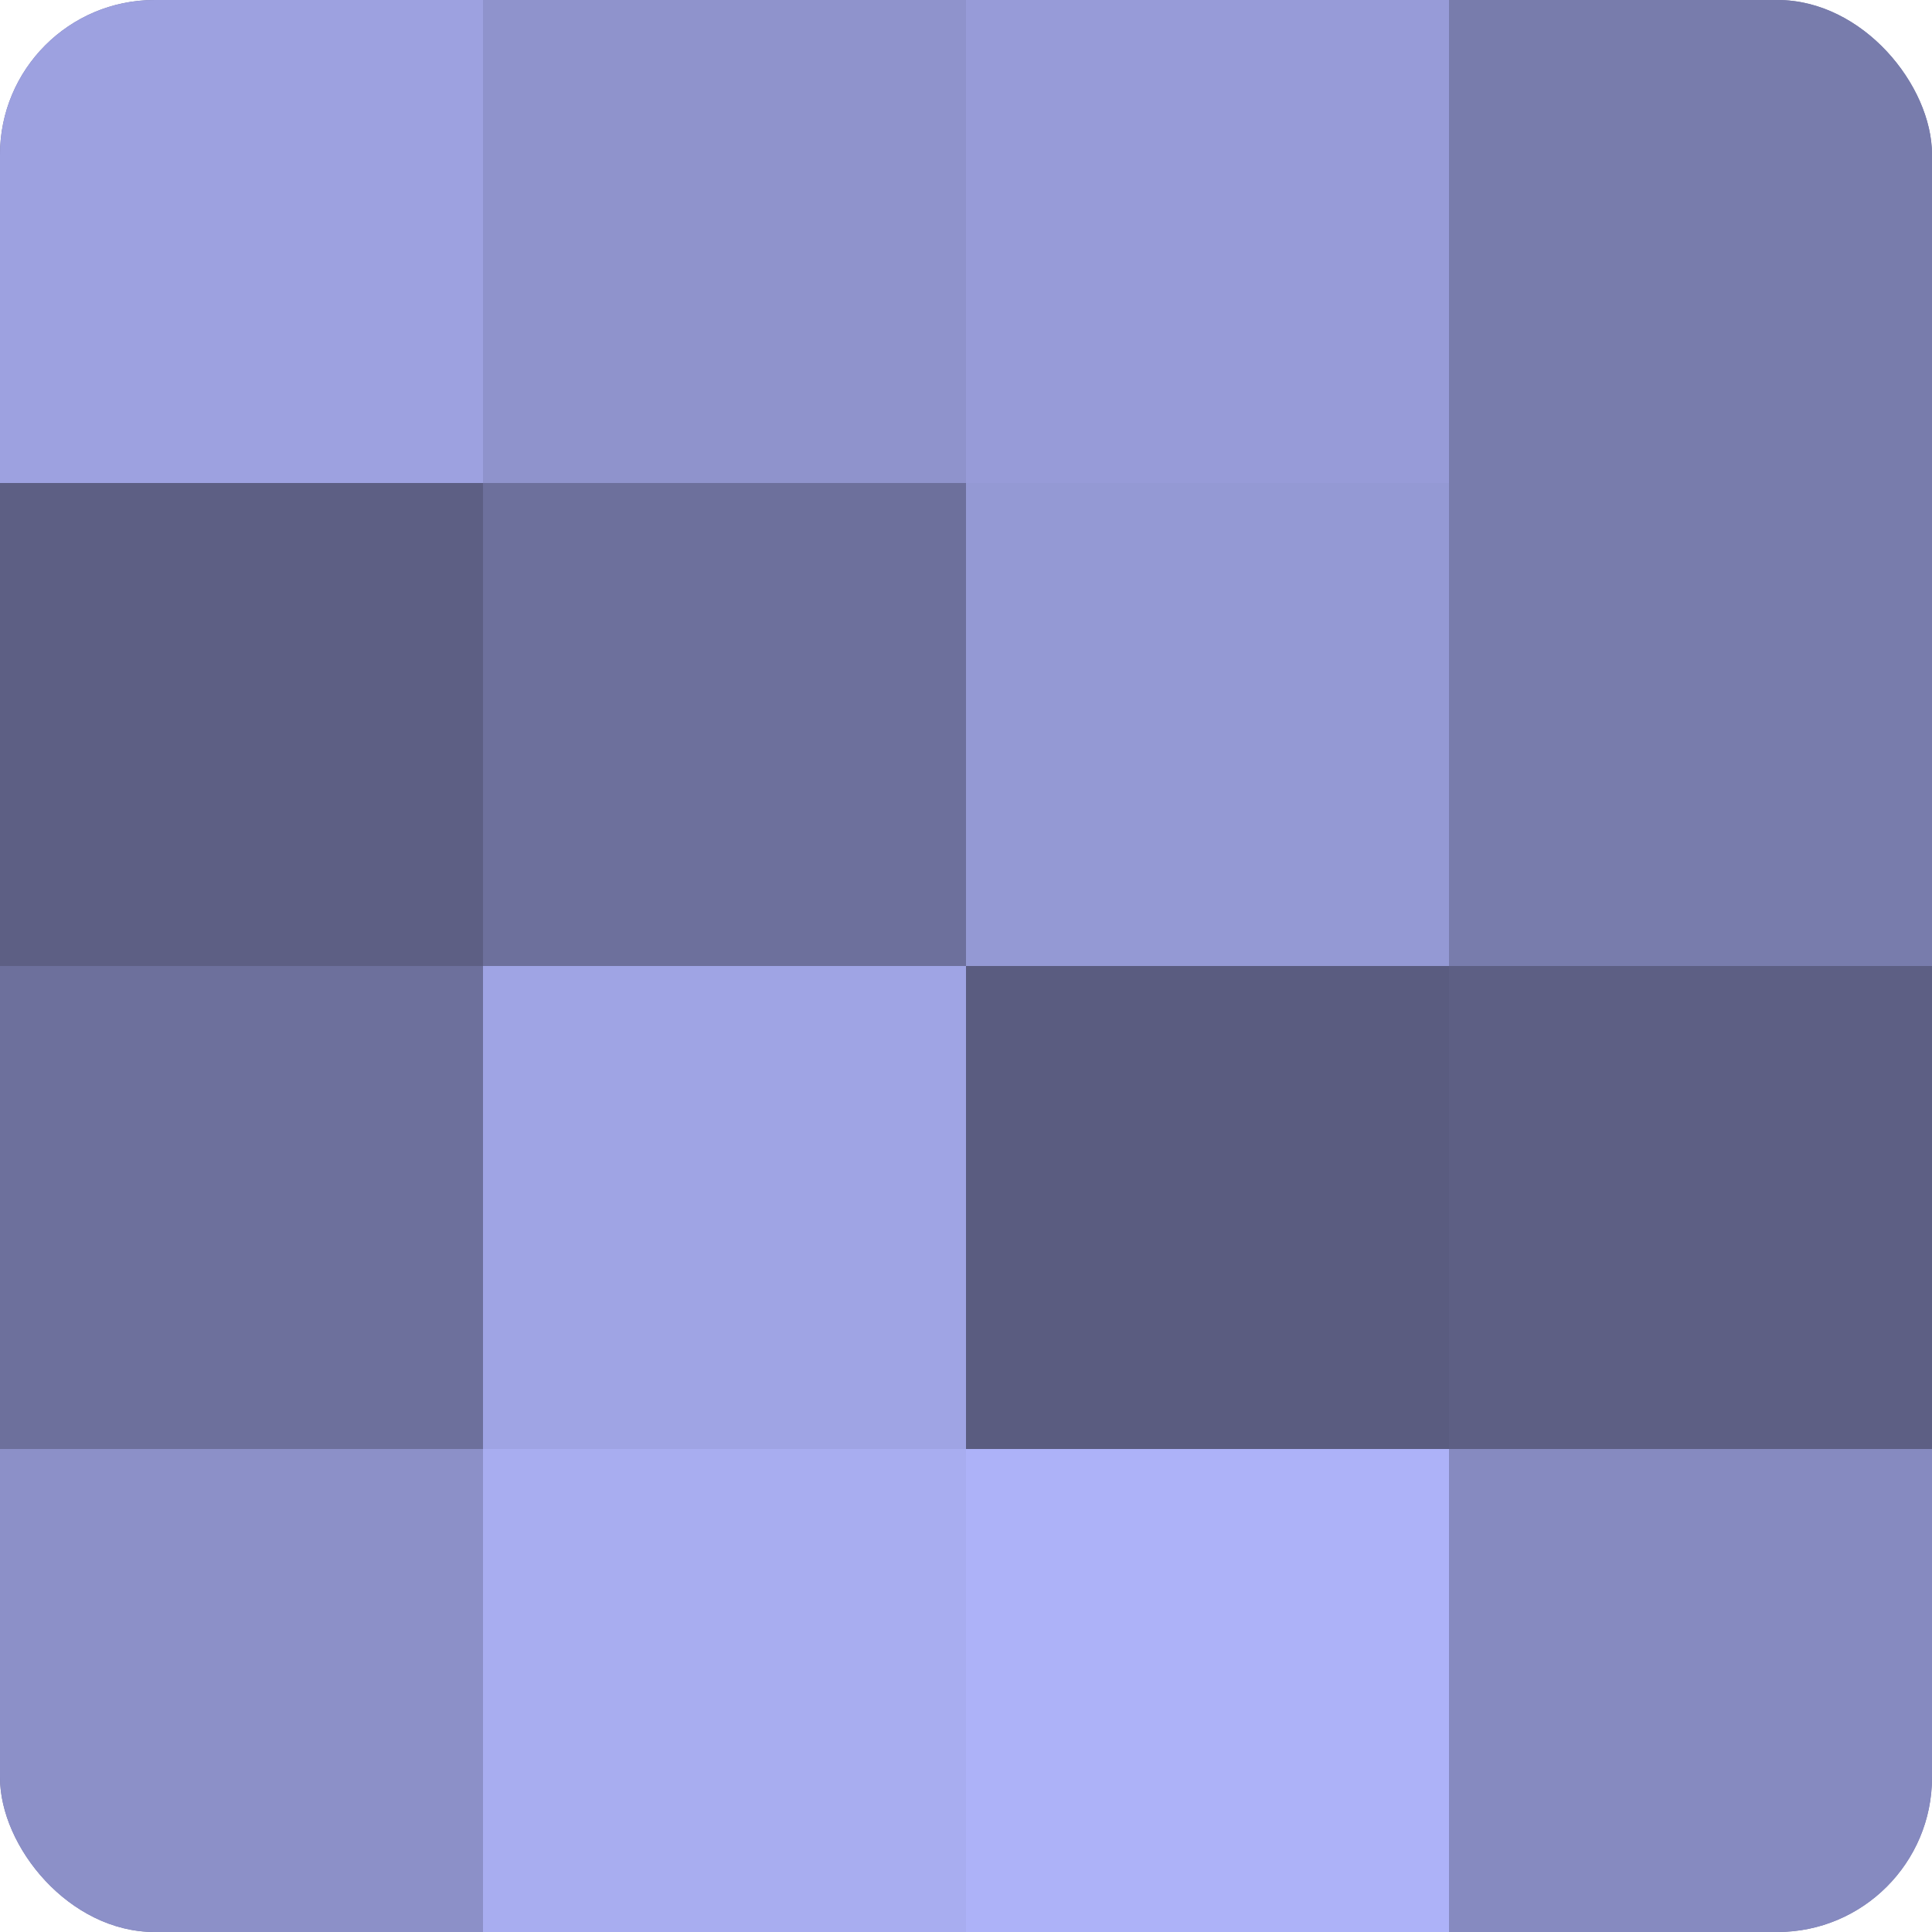
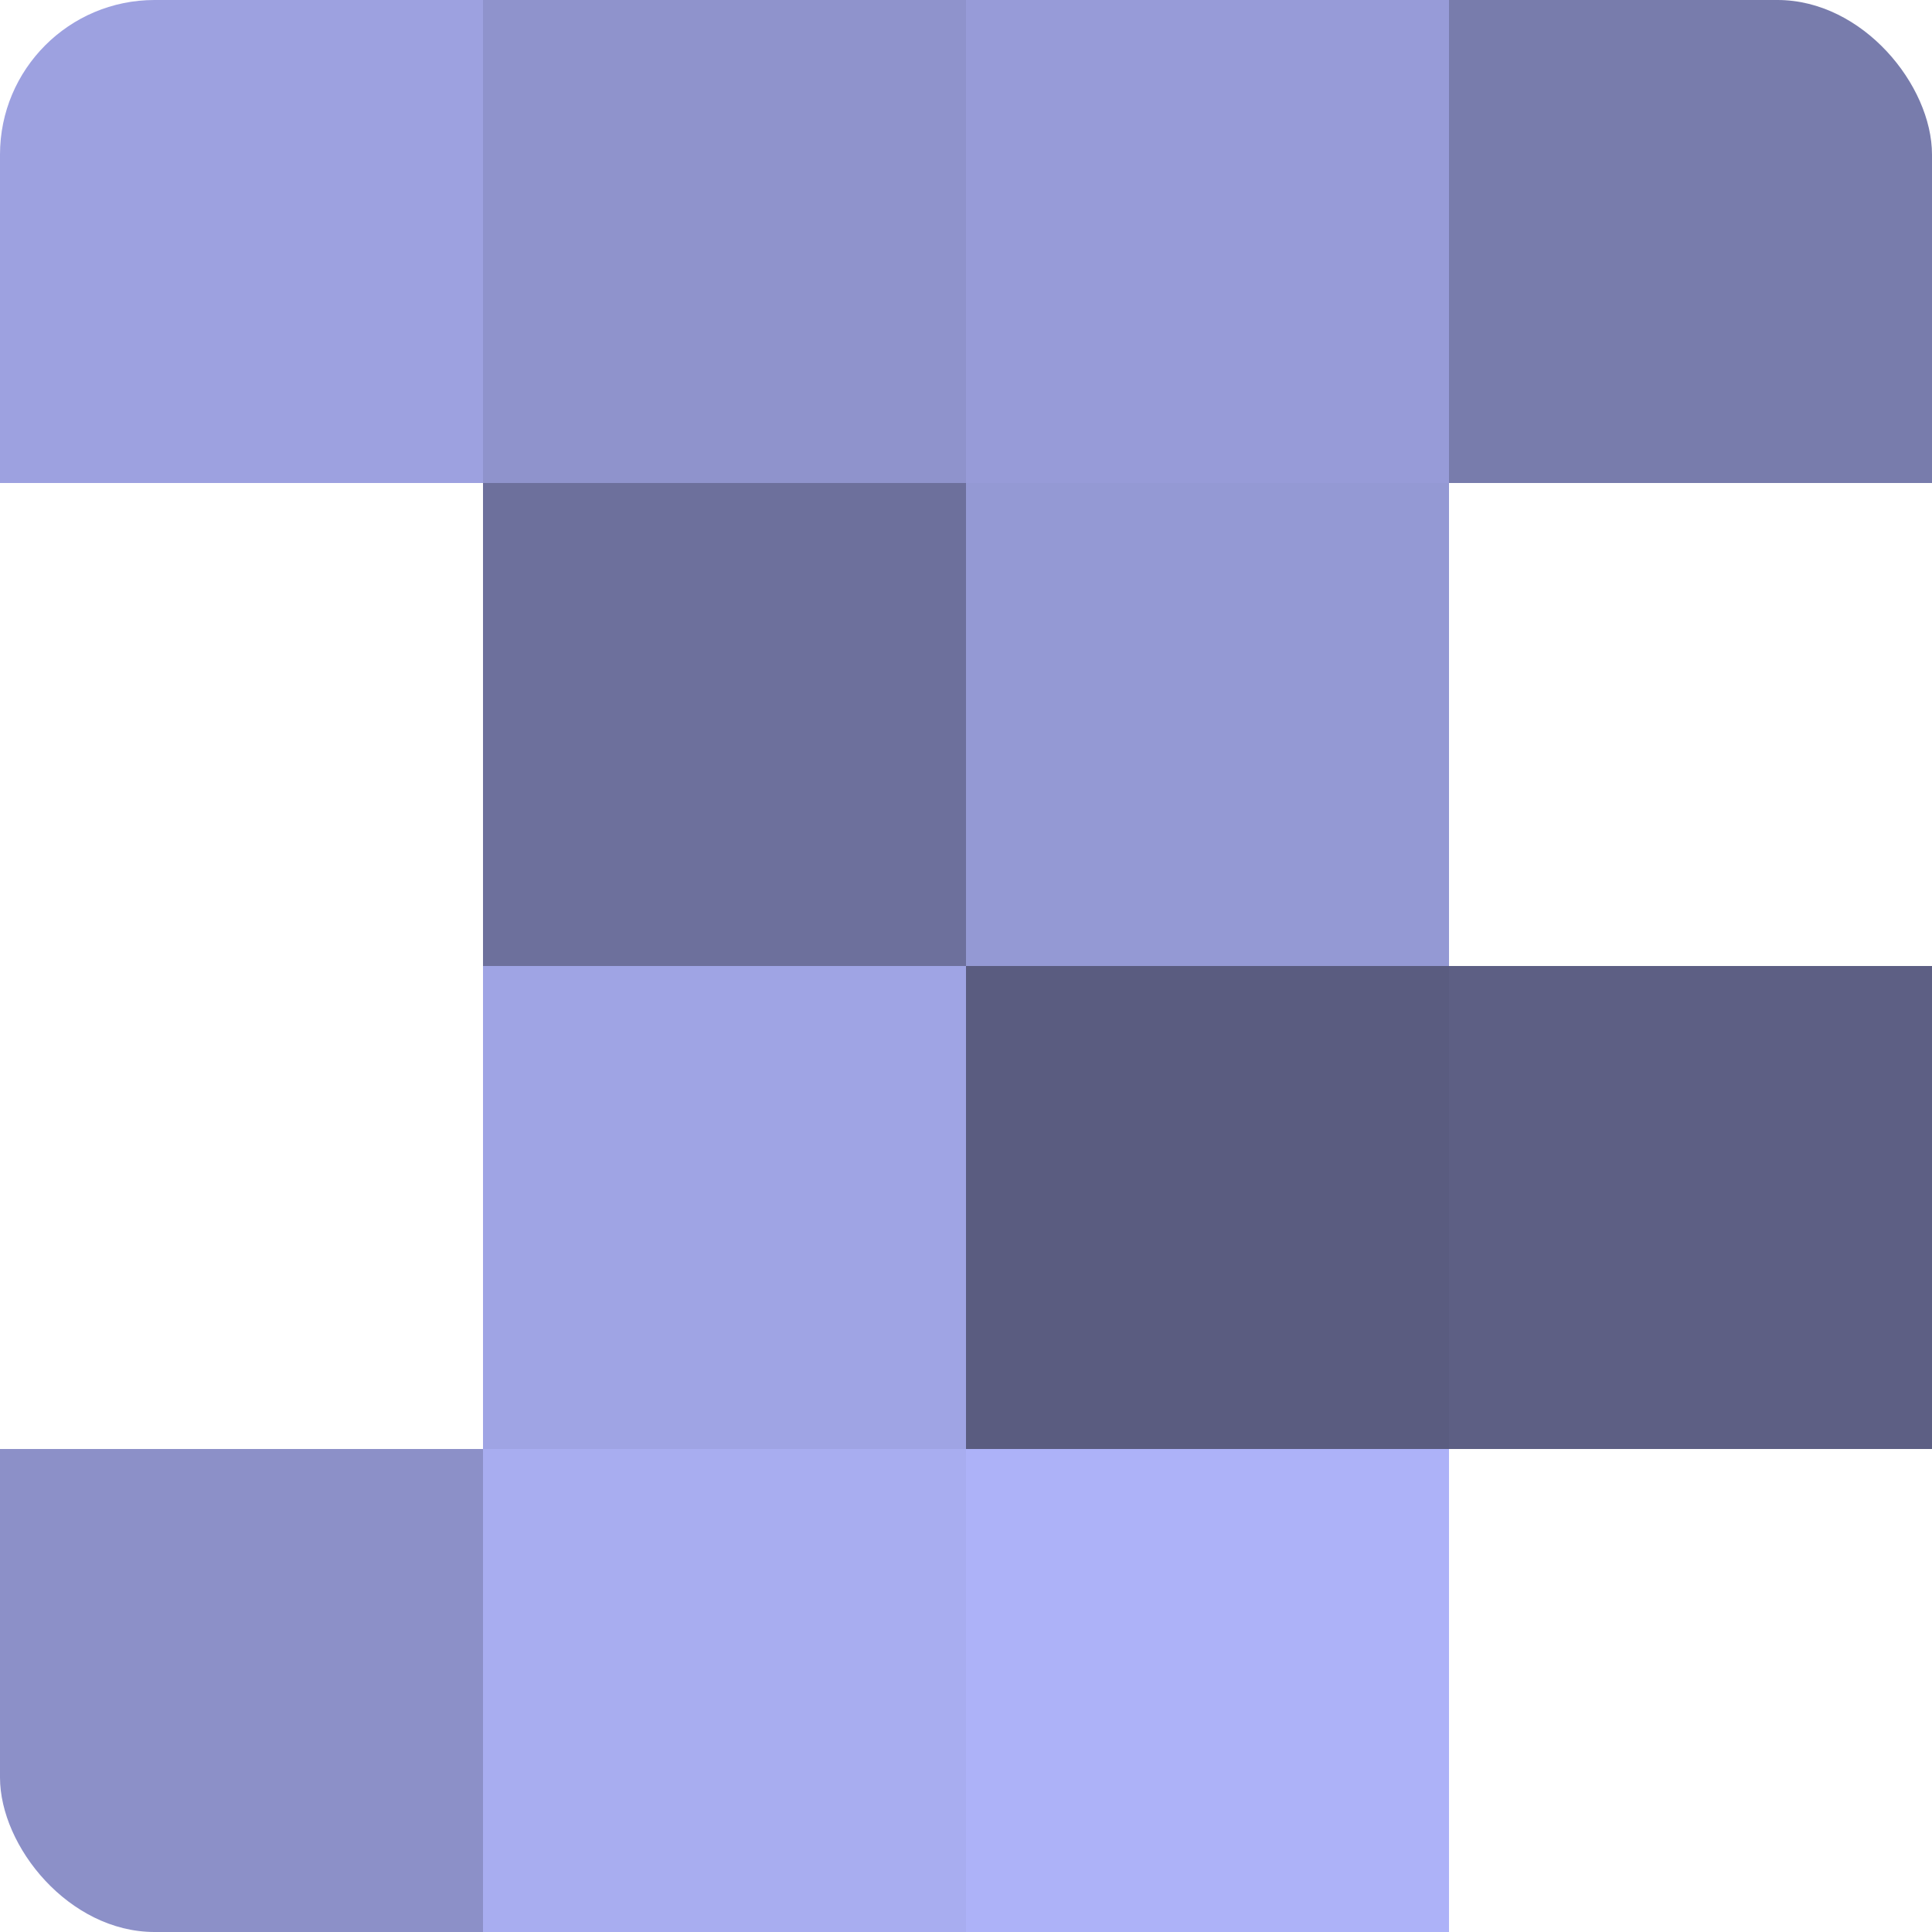
<svg xmlns="http://www.w3.org/2000/svg" width="60" height="60" viewBox="0 0 100 100" preserveAspectRatio="xMidYMid meet">
  <defs>
    <clipPath id="c" width="100" height="100">
      <rect width="100" height="100" rx="8" ry="8" />
    </clipPath>
  </defs>
  <g clip-path="url(#c)">
-     <rect width="100" height="100" fill="#7073a0" />
    <rect width="25" height="25" fill="#9da1e0" />
-     <rect y="25" width="25" height="25" fill="#5d5f84" />
-     <rect y="50" width="25" height="25" fill="#6d709c" />
    <rect y="75" width="25" height="25" fill="#8c90c8" />
    <rect x="25" width="25" height="25" fill="#8f93cc" />
    <rect x="25" y="25" width="25" height="25" fill="#6d709c" />
    <rect x="25" y="50" width="25" height="25" fill="#9fa4e4" />
    <rect x="25" y="75" width="25" height="25" fill="#a8adf0" />
    <rect x="50" width="25" height="25" fill="#979bd8" />
    <rect x="50" y="25" width="25" height="25" fill="#9499d4" />
    <rect x="50" y="50" width="25" height="25" fill="#5a5c80" />
    <rect x="50" y="75" width="25" height="25" fill="#adb2f8" />
    <rect x="75" width="25" height="25" fill="#787cac" />
-     <rect x="75" y="25" width="25" height="25" fill="#787cac" />
    <rect x="75" y="50" width="25" height="25" fill="#5d5f84" />
-     <rect x="75" y="75" width="25" height="25" fill="#868ac0" />
  </g>
</svg>